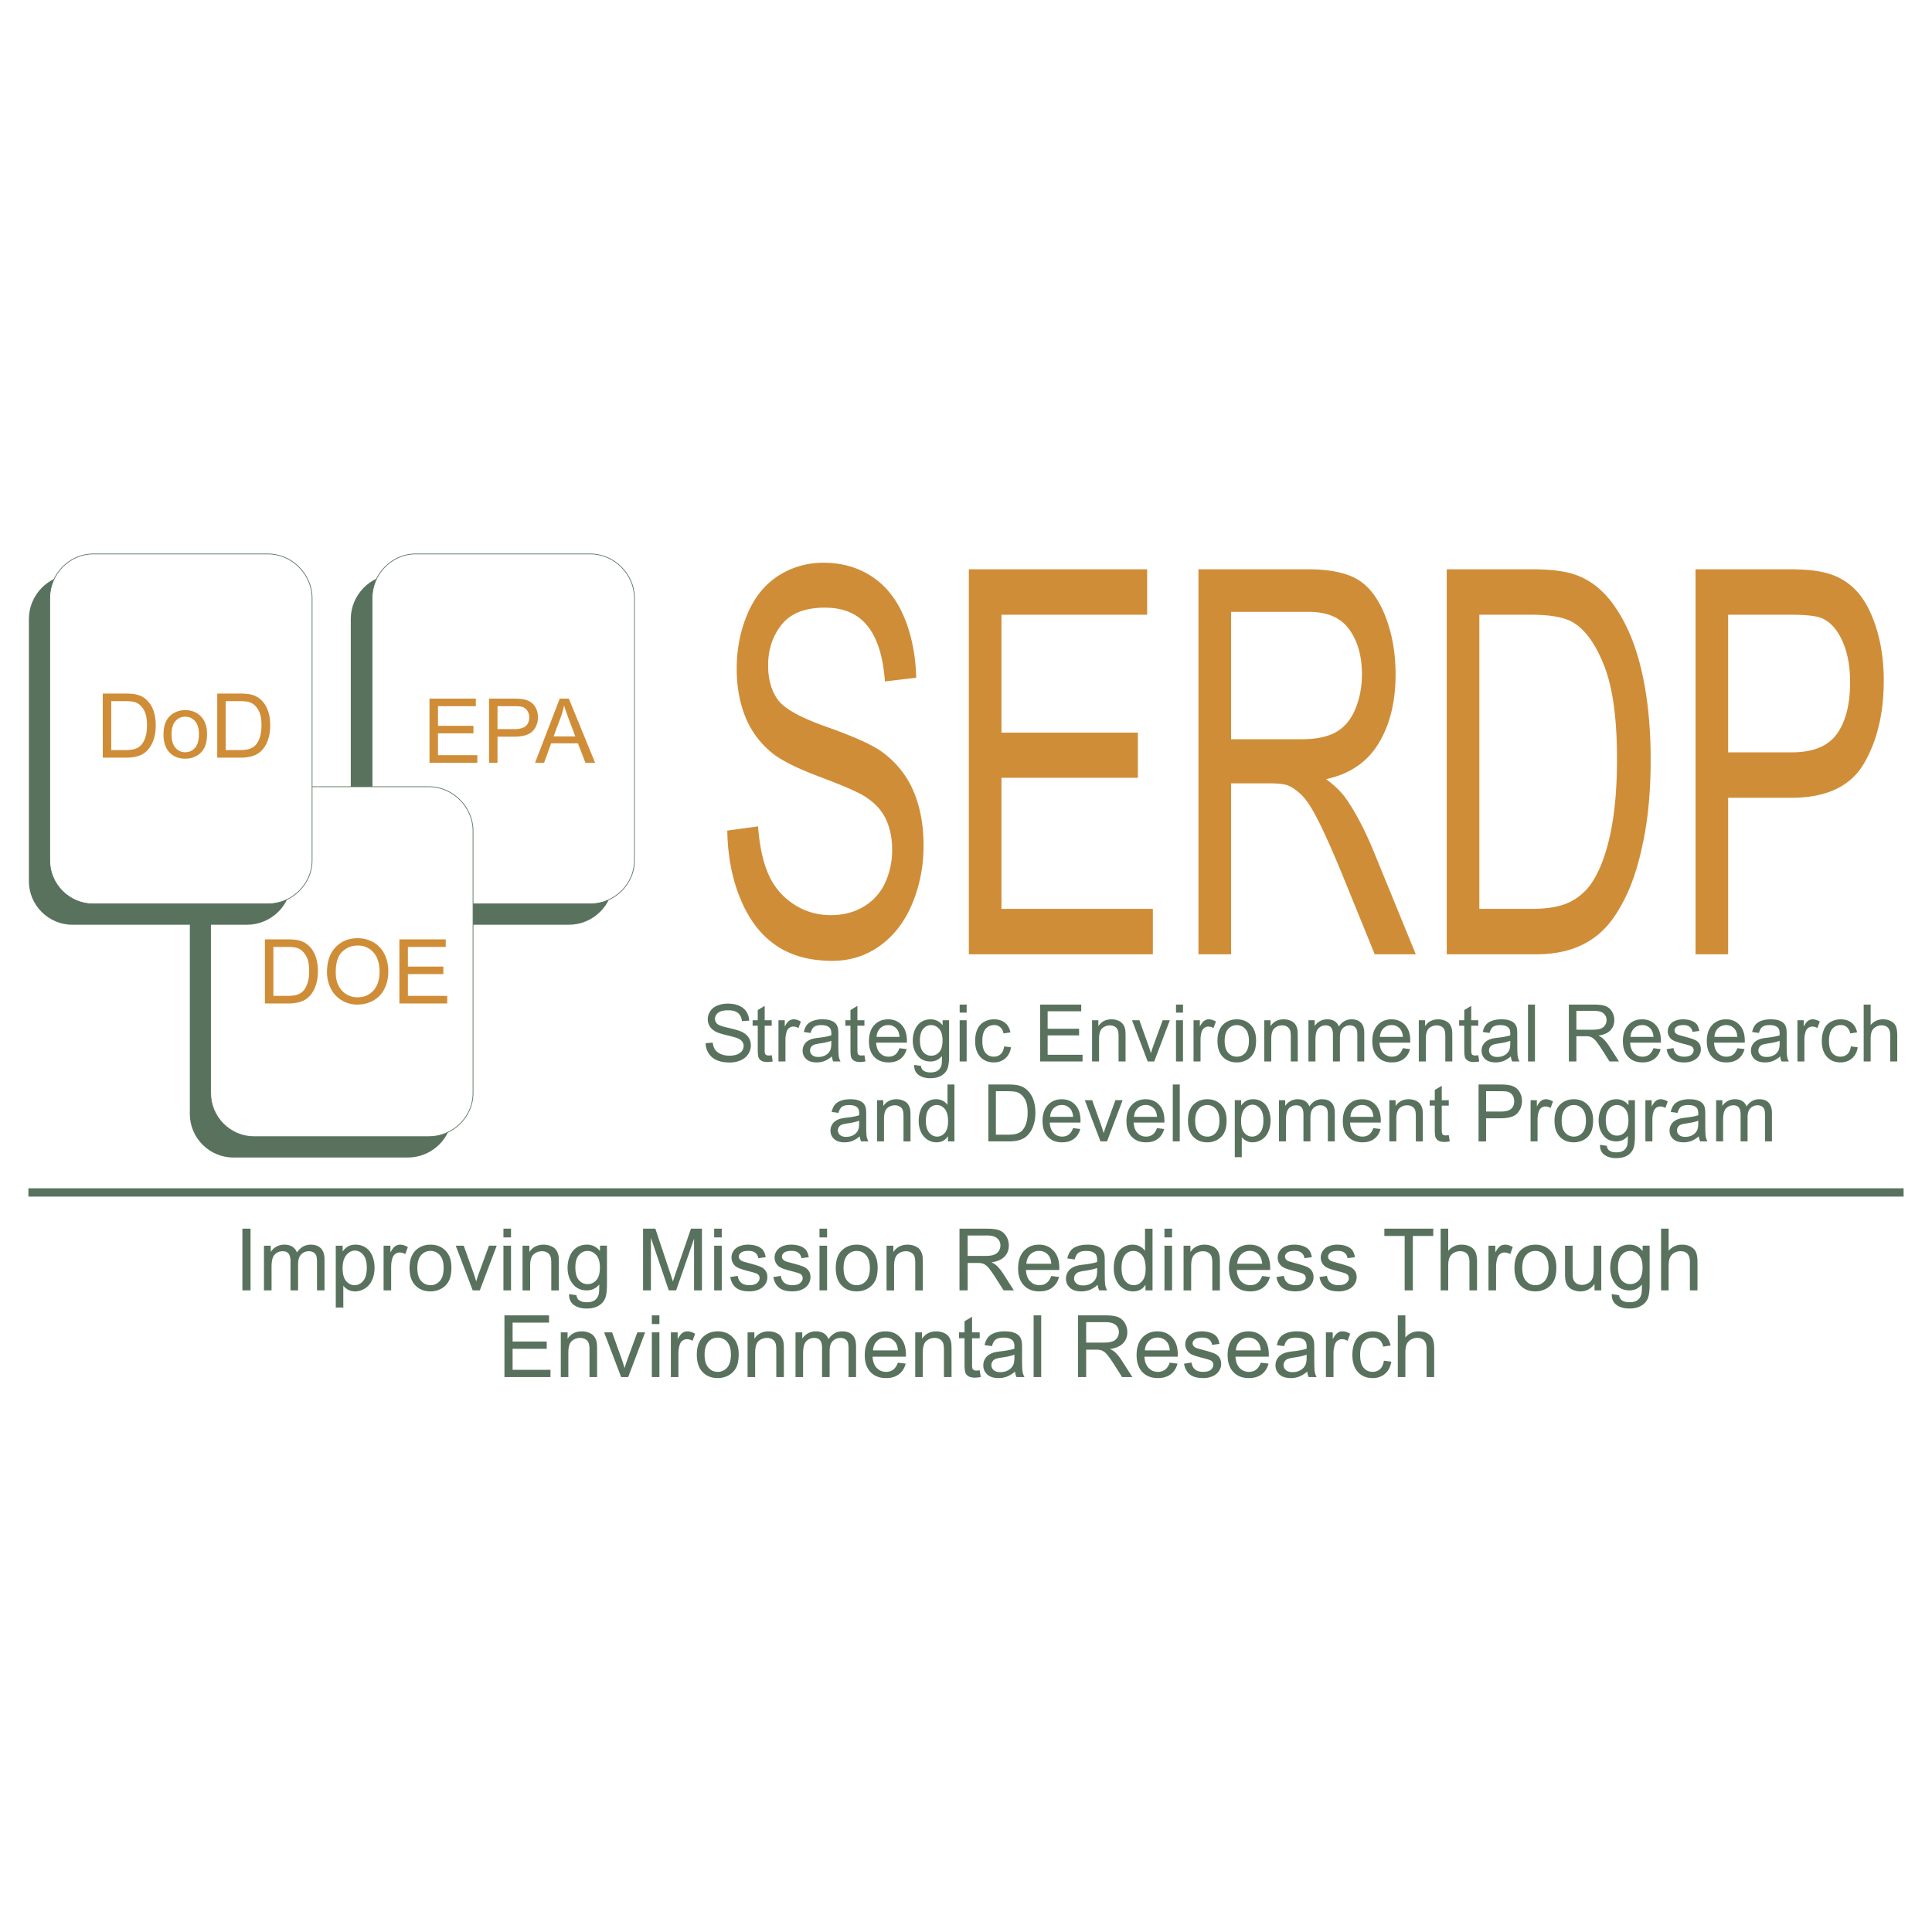
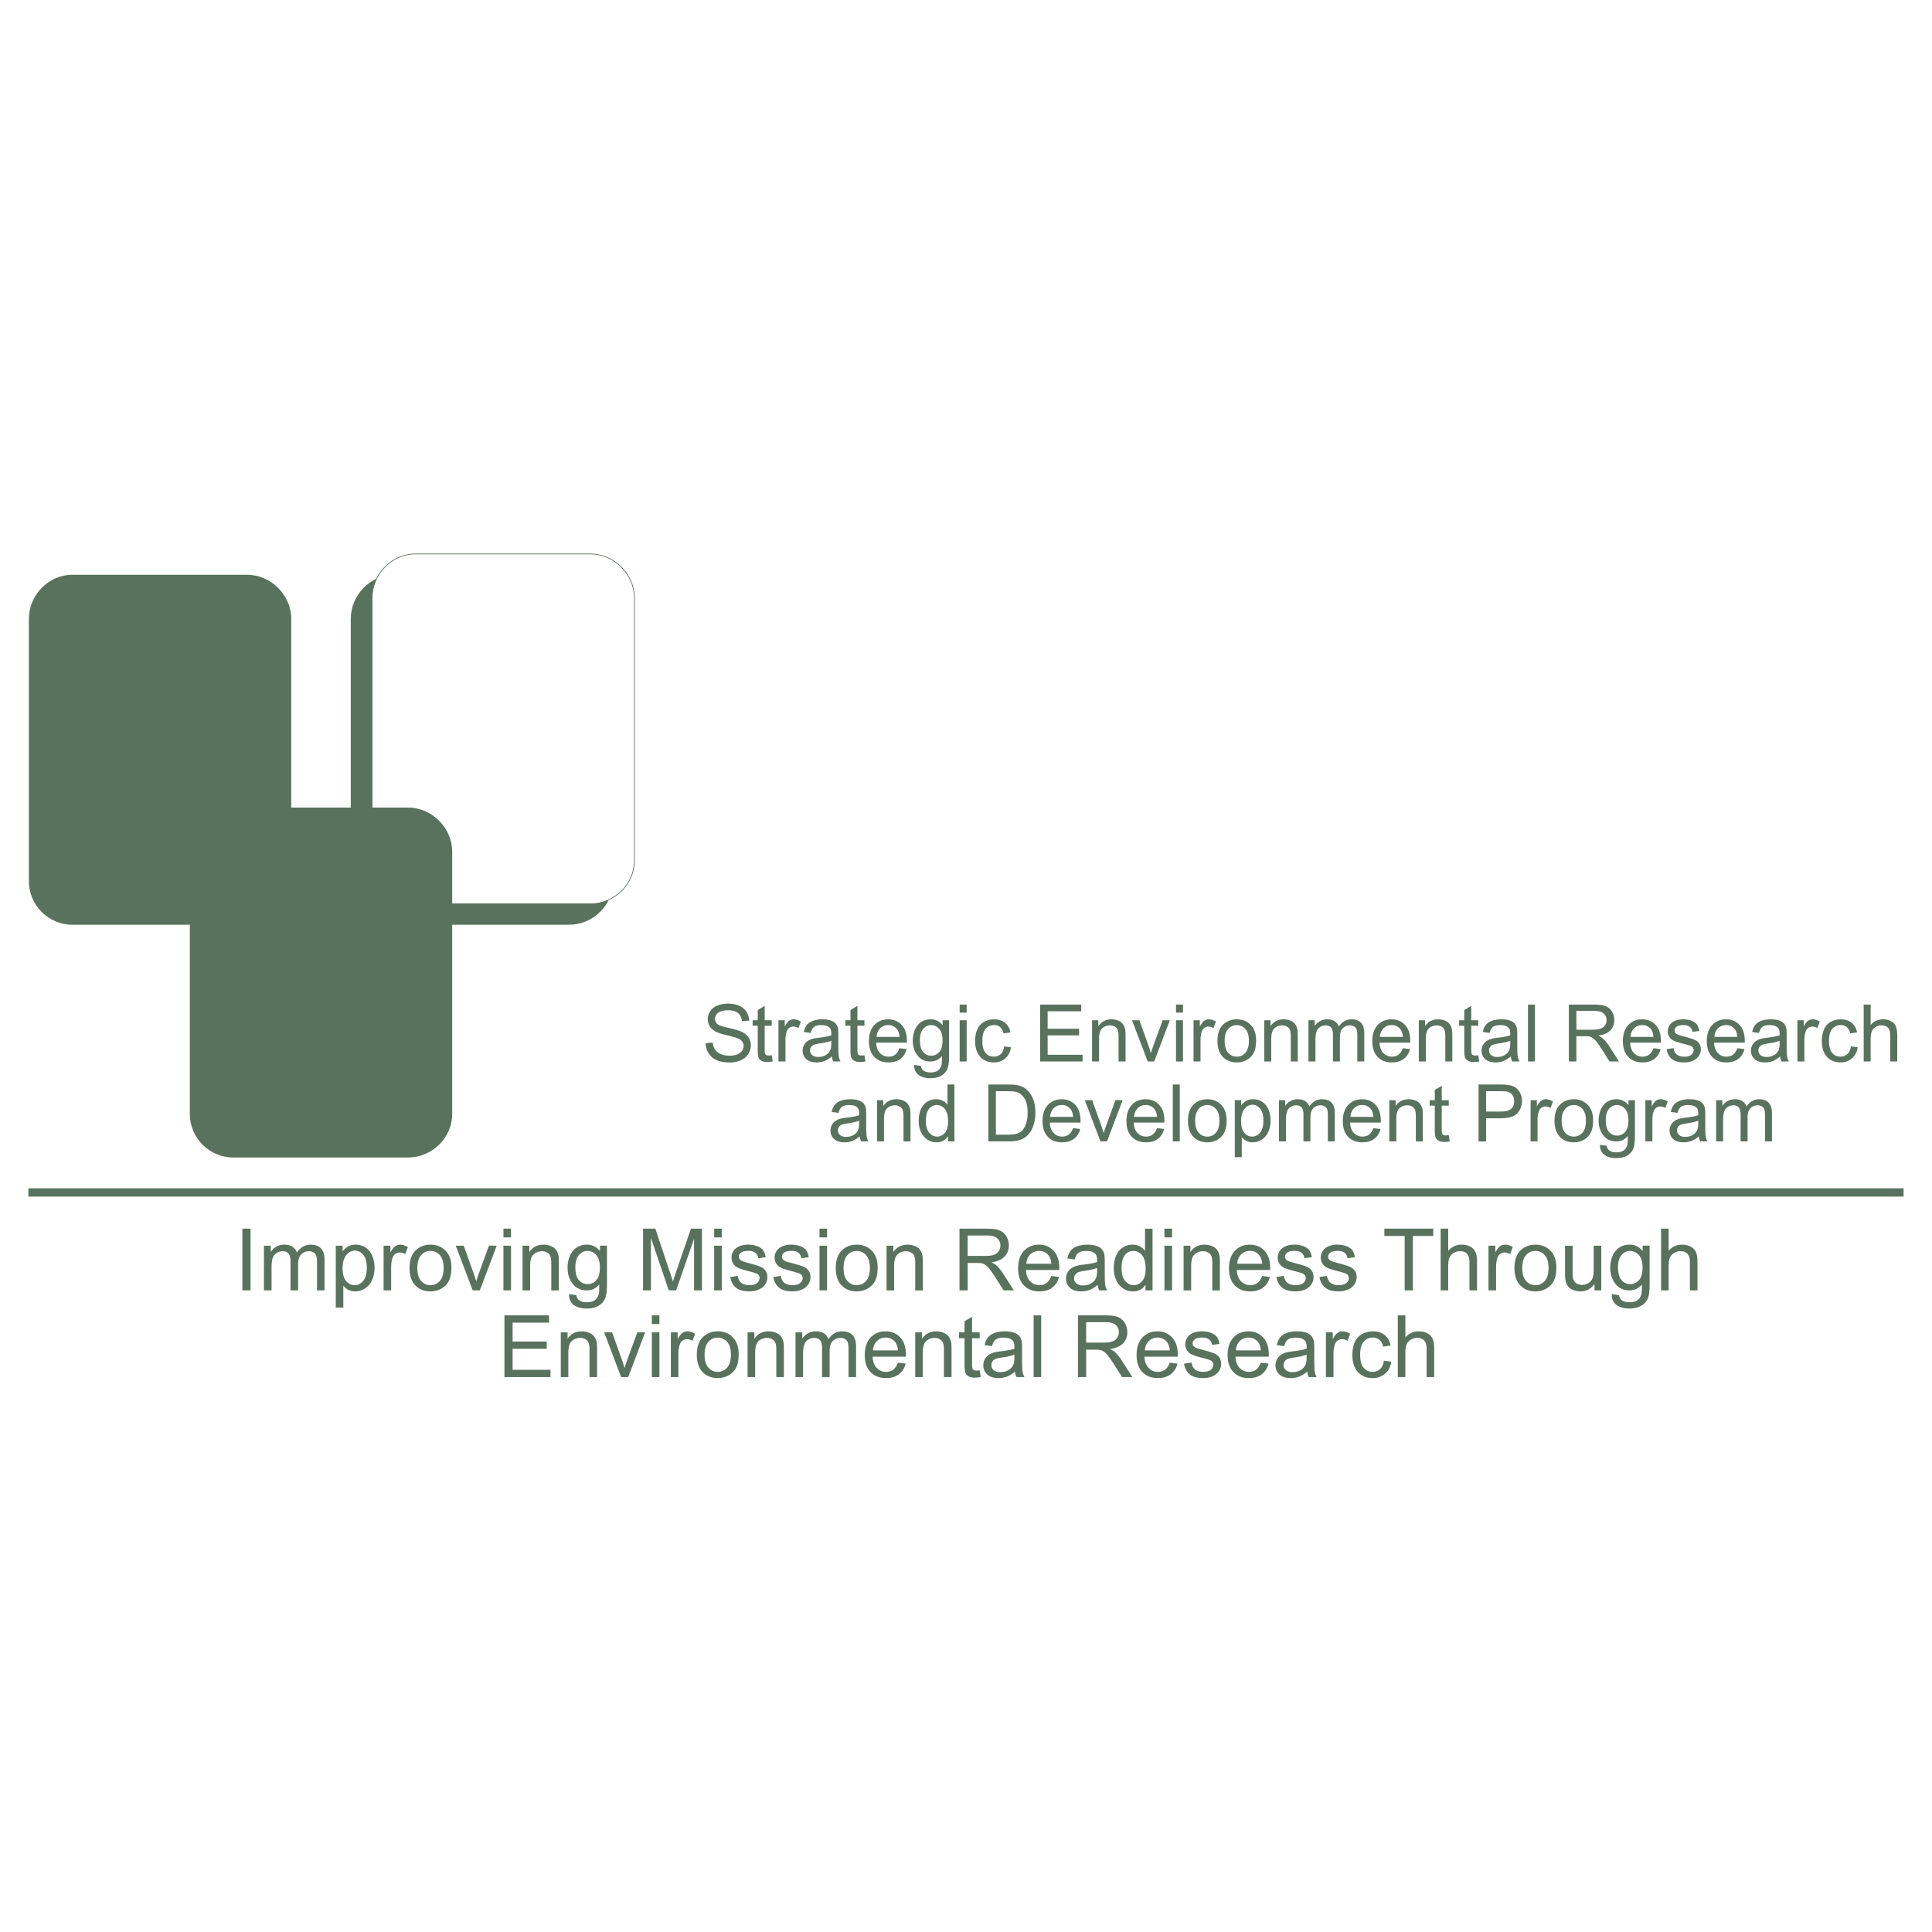
<svg xmlns="http://www.w3.org/2000/svg" width="2500" height="2500" viewBox="0 0 192.756 192.756">
-   <path fill-rule="evenodd" clip-rule="evenodd" fill="#fff" d="M0 0h192.756v192.756H0V0z" />
  <path d="M39.324 57.346h17.45c2.373 0 4.397 2.025 4.397 4.399v26.186c0 2.375-2.024 4.33-4.397 4.33h-17.45c-2.373 0-4.327-1.955-4.327-4.33V61.745c0-2.374 1.954-4.399 4.327-4.399z" fill-rule="evenodd" clip-rule="evenodd" fill="#59725d" />
  <path d="M41.452 55.266h17.45c2.373 0 4.397 2.024 4.397 4.399v26.186c0 2.374-2.024 4.329-4.397 4.329h-17.45c-2.373 0-4.327-1.955-4.327-4.329V59.665c0-2.375 1.954-4.399 4.327-4.399z" fill-rule="evenodd" clip-rule="evenodd" fill="#fff" stroke="#59725d" stroke-width=".07" stroke-miterlimit="2.613" />
  <path d="M23.267 80.57h17.45c2.373 0 4.397 2.025 4.397 4.399v26.186c0 2.374-2.024 4.329-4.397 4.329h-17.45c-2.373 0-4.327-1.955-4.327-4.329V84.969c0-2.374 1.954-4.399 4.327-4.399z" fill-rule="evenodd" clip-rule="evenodd" fill="#59725d" />
-   <path d="M25.347 78.489h17.45c2.373 0 4.397 2.025 4.397 4.399v26.187c0 2.374-2.024 4.329-4.397 4.329h-17.45c-2.373 0-4.327-1.955-4.327-4.329V82.889c0-2.374 1.954-4.4 4.327-4.4z" fill-rule="evenodd" clip-rule="evenodd" fill="#fff" stroke="#59725d" stroke-width=".07" stroke-miterlimit="2.613" />
  <path d="M7.21 57.346h17.45c2.374 0 4.398 2.025 4.398 4.399v26.186c0 2.375-2.024 4.33-4.398 4.33H7.21c-2.373 0-4.328-1.955-4.328-4.33V61.745c.001-2.374 1.955-4.399 4.328-4.399z" fill-rule="evenodd" clip-rule="evenodd" fill="#59725d" />
-   <path d="M9.291 55.266H26.74c2.374 0 4.397 2.024 4.397 4.399v26.186c0 2.374-2.024 4.329-4.397 4.329H9.291c-2.374 0-4.328-1.955-4.328-4.329V59.665c-.001-2.375 1.954-4.399 4.328-4.399z" fill-rule="evenodd" clip-rule="evenodd" fill="#fff" stroke="#59725d" stroke-width=".07" stroke-miterlimit="2.613" />
  <path d="M70.399 104.081l.708-.062c.033.284.111.517.234.699s.313.329.57.441c.258.112.549.168.871.168.287 0 .539-.042.758-.127.219-.086.383-.202.49-.351a.817.817 0 0 0 .161-.486.728.728 0 0 0-.156-.466c-.103-.134-.273-.245-.51-.335-.153-.06-.489-.151-1.011-.277-.521-.125-.886-.243-1.095-.354a1.55 1.55 0 0 1-.606-.529 1.3 1.3 0 0 1-.198-.707c0-.285.081-.554.243-.803.163-.249.4-.438.712-.567a2.704 2.704 0 0 1 1.041-.193c.422 0 .792.067 1.114.203.321.136.568.335.741.598.172.263.266.562.279.895l-.72.055c-.04-.358-.171-.631-.394-.813-.224-.184-.553-.274-.988-.274-.455 0-.785.083-.994.25-.208.166-.312.367-.312.601 0 .205.074.373.221.504.146.133.522.268 1.132.404.61.139 1.029.26 1.256.362.33.153.575.347.731.579.158.233.235.503.235.808 0 .303-.086.587-.259.854s-.421.475-.745.624a2.611 2.611 0 0 1-1.092.222c-.514 0-.945-.074-1.291-.225a1.8 1.8 0 0 1-.817-.675 1.95 1.95 0 0 1-.309-1.023zM76.994 105.281l.1.615a2.59 2.59 0 0 1-.525.062c-.254 0-.449-.04-.589-.12a.67.67 0 0 1-.293-.316c-.057-.129-.086-.404-.086-.822v-2.365h-.511v-.542h.51v-1.019l.694-.418v1.437h.7v.542h-.7v2.404c0 .199.012.326.036.383a.292.292 0 0 0 .12.136.47.47 0 0 0 .238.051c.078 0 .179-.01.306-.028zM77.668 105.904v-4.111h.626v.623c.16-.291.308-.484.444-.576a.772.772 0 0 1 .447-.141c.235 0 .473.075.716.225l-.24.647a.976.976 0 0 0-.51-.151.669.669 0 0 0-.411.137.746.746 0 0 0-.259.382 2.698 2.698 0 0 0-.116.813v2.152h-.697zM82.997 105.397a2.642 2.642 0 0 1-.745.465c-.239.09-.496.135-.769.135-.452 0-.798-.109-1.042-.33a1.1 1.1 0 0 1-.363-.846c0-.202.044-.386.137-.553.091-.167.211-.3.359-.4.149-.101.315-.177.502-.229.136-.036.342-.071.618-.104.562-.067.978-.146 1.243-.241l.004-.181c0-.284-.066-.484-.198-.6-.177-.159-.442-.237-.792-.237-.328 0-.569.058-.727.172-.156.115-.271.319-.346.61l-.68-.094c.062-.29.164-.526.305-.705.141-.18.347-.318.615-.415a2.74 2.74 0 0 1 .933-.146c.352 0 .636.042.855.124.219.083.38.187.485.312.103.125.174.282.217.474.022.119.034.334.034.643v.93c0 .648.015 1.059.045 1.229.029.172.088.337.176.494h-.728a1.472 1.472 0 0 1-.138-.507zm-.058-1.557c-.254.104-.633.192-1.137.265-.287.041-.49.087-.608.139a.597.597 0 0 0-.373.558c0 .187.071.342.211.466.14.122.346.185.617.185.268 0 .507-.058.716-.176.208-.117.363-.278.461-.482.075-.157.112-.39.112-.696v-.259h.001zM86.244 105.281l.101.615a2.6 2.6 0 0 1-.526.062c-.254 0-.449-.04-.589-.12a.672.672 0 0 1-.294-.316c-.057-.129-.085-.404-.085-.822v-2.365h-.511v-.542h.511v-1.019l.693-.418v1.437h.7v.542h-.7v2.404c0 .199.012.326.036.383a.294.294 0 0 0 .121.136.465.465 0 0 0 .238.051c.077 0 .179-.01.305-.028zM89.739 104.58l.72.089c-.113.422-.324.748-.63.98-.308.231-.7.348-1.177.348-.601 0-1.078-.185-1.429-.555-.353-.37-.529-.89-.529-1.559 0-.692.178-1.229.534-1.611.357-.382.818-.573 1.386-.573.55 0 .999.188 1.346.562.349.374.523.901.523 1.579a5.3 5.3 0 0 1-.004.187h-3.065c.025.452.153.799.383 1.038.23.24.516.36.859.36.255 0 .473-.067.654-.202.18-.134.323-.348.429-.643zm-2.287-1.127h2.295c-.03-.345-.119-.605-.263-.777a1.066 1.066 0 0 0-.862-.403c-.32 0-.589.107-.807.321-.219.215-.339.501-.363.859zM91.206 106.246l.678.1c.027.209.106.361.235.458.173.128.41.192.708.192.324 0 .572-.064.748-.192a.96.96 0 0 0 .355-.542c.037-.143.053-.44.05-.895-.304.357-.683.537-1.137.537-.565 0-1.003-.203-1.312-.611-.309-.407-.465-.897-.465-1.467 0-.393.072-.755.213-1.087.143-.332.349-.588.618-.769s.587-.271.95-.271c.485 0 .885.197 1.199.59v-.496h.644v3.554c0 .64-.066 1.095-.195 1.361a1.431 1.431 0 0 1-.62.634c-.283.154-.63.232-1.043.232-.49 0-.886-.111-1.188-.332-.303-.221-.448-.553-.438-.996zm.576-2.471c0 .539.107.934.322 1.181.214.248.482.371.805.371.32 0 .588-.123.804-.369.217-.247.325-.633.325-1.16 0-.504-.111-.883-.334-1.138-.224-.255-.493-.384-.808-.384-.309 0-.572.126-.79.378-.215.252-.324.625-.324 1.121zM95.746 101.03v-.802h.697v.802h-.697zm0 4.874v-4.111h.697v4.111h-.697zM100.186 104.398l.684.09c-.074.472-.266.842-.574 1.108s-.688.4-1.137.4c-.561 0-1.014-.184-1.355-.551-.342-.368-.514-.896-.514-1.582 0-.444.074-.833.221-1.166.148-.333.371-.583.674-.749.299-.167.627-.25.979-.25.447 0 .812.113 1.096.34.285.226.467.546.547.962l-.678.104c-.064-.276-.178-.483-.342-.624a.887.887 0 0 0-.594-.209c-.352 0-.637.126-.857.378-.219.252-.328.649-.328 1.193 0 .553.105.955.318 1.206.211.249.486.375.828.375.273 0 .5-.085.684-.253.182-.165.299-.423.348-.772zM103.773 105.904v-5.675h4.102v.669h-3.352v1.739h3.139v.666h-3.139v1.931h3.485v.67h-4.235zM108.955 105.904v-4.111h.627v.584c.303-.451.738-.678 1.309-.678.248 0 .475.045.682.134.209.09.363.206.467.352.105.144.176.315.219.514.025.13.037.355.037.679v2.527h-.697v-2.502c0-.282-.025-.495-.08-.637a.678.678 0 0 0-.287-.336.927.927 0 0 0-.486-.127c-.299 0-.553.096-.77.283-.215.189-.322.546-.322 1.073v2.245h-.699zM114.506 105.904l-1.564-4.111h.736l.883 2.462c.094.266.182.542.262.829.062-.217.148-.478.26-.782l.914-2.509h.715l-1.555 4.111h-.651zM117.33 101.03v-.802h.697v.802h-.697zm0 4.874v-4.111h.697v4.111h-.697zM119.08 105.904v-4.111h.627v.623c.16-.291.307-.484.443-.576a.775.775 0 0 1 .447-.141c.234 0 .473.075.715.225l-.24.647a.976.976 0 0 0-.51-.151.666.666 0 0 0-.41.137.766.766 0 0 0-.26.382 2.699 2.699 0 0 0-.115.813v2.152h-.697zM121.467 103.848c0-.761.213-1.325.637-1.691.352-.304.783-.457 1.291-.457.566 0 1.029.186 1.387.557.359.37.537.881.537 1.534 0 .53-.078.946-.238 1.249a1.682 1.682 0 0 1-.691.707 2.022 2.022 0 0 1-.994.251c-.574 0-1.039-.184-1.395-.554-.356-.37-.534-.901-.534-1.596zm.717 0c0 .527.115.922.346 1.184.229.263.518.394.865.394s.635-.132.865-.396c.229-.263.344-.664.344-1.203 0-.51-.115-.895-.348-1.157a1.1 1.1 0 0 0-.861-.393 1.1 1.1 0 0 0-.865.392c-.231.26-.346.653-.346 1.179zM126.137 105.904v-4.111h.625v.584c.303-.451.738-.678 1.309-.678.248 0 .475.045.684.134.209.09.363.206.465.352.105.144.176.315.219.514.025.13.039.355.039.679v2.527h-.697v-2.502c0-.282-.027-.495-.082-.637a.668.668 0 0 0-.287-.336.922.922 0 0 0-.486-.127c-.297 0-.553.096-.77.283-.215.189-.322.546-.322 1.073v2.245h-.697zM130.545 105.904v-4.111h.621v.576a1.48 1.48 0 0 1 .516-.484c.215-.123.459-.186.732-.186.303 0 .553.063.748.19s.332.303.412.53c.326-.48.748-.721 1.27-.721.408 0 .721.113.939.34.221.226.33.573.33 1.043v2.822h-.693v-2.59c0-.279-.021-.48-.066-.603a.604.604 0 0 0-.246-.296.78.78 0 0 0-.418-.113.975.975 0 0 0-.721.29c-.189.191-.287.499-.287.923v2.389h-.695v-2.671c0-.311-.057-.543-.17-.697-.115-.155-.299-.233-.559-.233-.195 0-.377.052-.543.156a.879.879 0 0 0-.361.452c-.076.199-.113.486-.113.86v2.133h-.696v.001zM139.959 104.58l.721.089c-.113.422-.324.748-.631.98-.307.231-.699.348-1.176.348-.602 0-1.078-.185-1.43-.555-.354-.37-.529-.89-.529-1.559 0-.692.18-1.229.535-1.611s.816-.573 1.385-.573c.551 0 .998.188 1.346.562.35.374.523.901.523 1.579 0 .043 0 .104-.004.187h-3.064c.025.452.152.799.383 1.038.23.24.516.36.859.36.254 0 .473-.067.654-.202.18-.134.323-.348.428-.643zm-2.285-1.127h2.295c-.031-.345-.119-.605-.264-.777a1.068 1.068 0 0 0-.863-.403c-.318 0-.588.107-.807.321-.219.215-.338.501-.361.859zM141.555 105.904v-4.111h.627v.584c.303-.451.738-.678 1.309-.678.248 0 .475.045.682.134.209.09.363.206.467.352.105.144.176.315.219.514.025.13.037.355.037.679v2.527h-.697v-2.502c0-.282-.025-.495-.08-.637a.678.678 0 0 0-.287-.336.922.922 0 0 0-.486-.127c-.297 0-.553.096-.77.283-.215.189-.322.546-.322 1.073v2.245h-.699zM147.484 105.281l.1.615a2.59 2.59 0 0 1-.525.062c-.254 0-.449-.04-.588-.12a.685.685 0 0 1-.295-.316c-.057-.129-.086-.404-.086-.822v-2.365h-.51v-.542h.51v-1.019l.695-.418v1.437h.699v.542h-.699v2.404c0 .199.012.326.035.383a.296.296 0 0 0 .119.136.473.473 0 0 0 .238.051c.079 0 .18-.01.307-.028zM150.736 105.397a2.66 2.66 0 0 1-.746.465c-.238.09-.494.135-.768.135-.453 0-.799-.109-1.041-.33s-.363-.504-.363-.846c0-.202.045-.386.137-.553s.211-.3.359-.4.316-.177.502-.229a4.89 4.89 0 0 1 .619-.104c.562-.067.977-.146 1.242-.241l.004-.181c0-.284-.066-.484-.199-.6-.176-.159-.441-.237-.791-.237-.328 0-.57.058-.727.172-.156.115-.271.319-.348.61l-.68-.094c.062-.29.164-.526.305-.705.143-.18.348-.318.617-.415a2.73 2.73 0 0 1 .932-.146c.352 0 .635.042.855.124.219.083.381.187.484.312a1.1 1.1 0 0 1 .217.474c.021.119.033.334.033.643v.93c0 .648.016 1.059.045 1.229.029.172.09.337.176.494h-.727a1.494 1.494 0 0 1-.137-.507zm-.058-1.557c-.254.104-.633.192-1.137.265-.287.041-.49.087-.609.139a.6.6 0 0 0-.371.558c0 .187.07.342.211.466.141.122.346.185.617.185.268 0 .508-.058.715-.176.209-.117.363-.278.461-.482.076-.157.113-.39.113-.696v-.259zM152.447 105.904v-5.675h.696v5.675h-.696zM156.525 105.904v-5.676h2.516c.506 0 .891.051 1.154.153.262.102.473.281.631.539.156.259.234.544.234.856 0 .403-.129.741-.391 1.018-.26.276-.662.452-1.207.527.199.096.35.188.453.283.219.2.426.453.623.754l.986 1.545h-.943l-.75-1.182c-.221-.339-.4-.601-.543-.78a1.7 1.7 0 0 0-.381-.38 1.141 1.141 0 0 0-.342-.151 2.307 2.307 0 0 0-.42-.026h-.869v2.52h-.751zm.752-3.17h1.613c.342 0 .611-.036.805-.107s.34-.186.441-.341c.1-.156.15-.325.15-.509a.839.839 0 0 0-.293-.662c-.193-.174-.502-.259-.922-.259h-1.795v1.878h.001zM164.963 104.58l.719.089c-.113.422-.322.748-.629.98-.309.231-.701.348-1.178.348-.602 0-1.078-.185-1.43-.555s-.527-.89-.527-1.559c0-.692.178-1.229.533-1.611.357-.382.818-.573 1.385-.573.551 0 1 .188 1.348.562s.523.901.523 1.579c0 .043-.002.104-.006.187h-3.064c.025.452.154.799.383 1.038.23.24.516.36.859.36.256 0 .473-.067.654-.202.18-.134.324-.348.43-.643zm-2.287-1.127h2.295c-.031-.345-.119-.605-.264-.777a1.066 1.066 0 0 0-.863-.403c-.318 0-.588.107-.807.321-.217.215-.338.501-.361.859zM166.279 104.677l.688-.108c.039.276.146.488.324.636.176.146.424.221.742.221s.557-.065.711-.195c.154-.131.232-.284.232-.459a.423.423 0 0 0-.205-.372c-.096-.062-.334-.141-.713-.235-.51-.13-.865-.241-1.062-.336a1.024 1.024 0 0 1-.449-.392 1.032 1.032 0 0 1-.152-.551c0-.184.041-.353.127-.509.082-.157.197-.287.342-.39.107-.08.256-.148.443-.204s.387-.083.602-.083c.322 0 .605.048.85.141.244.092.424.218.541.376.115.16.195.372.238.638l-.68.094a.761.761 0 0 0-.27-.496c-.148-.119-.359-.179-.629-.179-.32 0-.549.054-.686.159s-.205.229-.205.371c0 .091.029.172.086.244a.613.613 0 0 0 .266.187c.07.025.275.085.617.178.492.132.836.239 1.029.323.195.084.35.206.461.366.109.16.166.358.166.597 0 .232-.068.45-.203.656a1.33 1.33 0 0 1-.588.476 2.126 2.126 0 0 1-.865.168c-.535 0-.943-.111-1.223-.333s-.459-.553-.535-.989zM173.334 104.58l.721.089c-.115.422-.324.748-.631.98-.309.231-.701.348-1.178.348-.6 0-1.078-.185-1.43-.555s-.527-.89-.527-1.559c0-.692.178-1.229.533-1.611.357-.382.818-.573 1.387-.573.549 0 .998.188 1.346.562s.523.901.523 1.579l-.004.187h-3.064c.023.452.152.799.383 1.038.229.24.514.36.857.36.256 0 .473-.067.654-.202.182-.134.325-.348.43-.643zm-2.287-1.127h2.295c-.031-.345-.119-.605-.264-.777a1.064 1.064 0 0 0-.861-.403c-.32 0-.59.107-.809.321-.217.215-.338.501-.361.859zM177.611 105.397a2.68 2.68 0 0 1-.744.465c-.24.09-.496.135-.77.135-.451 0-.799-.109-1.041-.33s-.363-.504-.363-.846c0-.202.045-.386.137-.553s.211-.3.359-.4c.15-.101.316-.177.502-.229a4.89 4.89 0 0 1 .619-.104c.562-.067.977-.146 1.242-.241.004-.095.004-.155.004-.181 0-.284-.066-.484-.197-.6-.178-.159-.443-.237-.793-.237-.328 0-.57.058-.727.172-.156.115-.271.319-.346.61l-.682-.094c.062-.29.164-.526.307-.705.141-.18.348-.318.615-.415s.578-.146.932-.146c.352 0 .637.042.855.124.219.083.381.187.484.312.104.125.176.282.217.474.023.119.035.334.035.643v.93c0 .648.014 1.059.045 1.229.029.172.088.337.176.494h-.729a1.494 1.494 0 0 1-.137-.507zm-.058-1.557c-.254.104-.633.192-1.137.265-.287.041-.49.087-.607.139a.597.597 0 0 0-.373.558.6.6 0 0 0 .211.466c.141.122.348.185.617.185.268 0 .508-.058.717-.176.209-.117.363-.278.461-.482.074-.157.111-.39.111-.696v-.259zM179.33 105.904v-4.111h.627v.623c.158-.291.307-.484.443-.576a.77.77 0 0 1 .447-.141c.234 0 .473.075.715.225l-.24.647a.981.981 0 0 0-.51-.151.662.662 0 0 0-.41.137.742.742 0 0 0-.26.382 2.698 2.698 0 0 0-.117.813v2.152h-.695zM184.66 104.398l.684.09c-.074.472-.266.842-.574 1.108s-.688.4-1.137.4c-.562 0-1.016-.184-1.355-.551-.342-.368-.514-.896-.514-1.582 0-.444.074-.833.221-1.166a1.54 1.54 0 0 1 .672-.749c.301-.167.627-.25.98-.25.447 0 .812.113 1.096.34.283.226.465.546.547.962l-.678.104c-.064-.276-.18-.483-.342-.624a.892.892 0 0 0-.596-.209c-.352 0-.637.126-.855.378s-.33.649-.33 1.193c0 .553.107.955.318 1.206.213.249.488.375.83.375.273 0 .5-.085.684-.253.183-.165.3-.423.349-.772zM185.941 105.904v-5.676h.695v2.036a1.56 1.56 0 0 1 1.23-.565c.305 0 .568.061.793.182.225.118.387.285.482.496.098.212.146.52.146.922v2.605h-.699v-2.605c0-.348-.074-.602-.225-.761-.15-.158-.365-.239-.641-.239-.207 0-.4.055-.584.162a.889.889 0 0 0-.387.436c-.078.183-.117.437-.117.759v2.249h-.693v-.001zM85.776 113.37a2.62 2.62 0 0 1-.745.465c-.239.09-.495.135-.769.135-.452 0-.798-.109-1.041-.33a1.096 1.096 0 0 1-.363-.846c0-.202.045-.386.137-.553.091-.167.211-.3.359-.4.149-.101.315-.177.502-.229.136-.036.342-.071.618-.104.563-.067.978-.146 1.243-.24l.004-.182c0-.284-.066-.484-.198-.6-.177-.158-.442-.236-.792-.236-.328 0-.569.057-.727.172-.156.114-.271.318-.346.61l-.68-.094a1.7 1.7 0 0 1 .305-.706c.141-.18.347-.318.616-.415.268-.097.579-.146.933-.146.351 0 .635.042.854.124.22.084.381.187.485.312.103.125.174.282.217.475.022.118.034.333.034.642v.93c0 .648.015 1.059.045 1.229.029.172.088.337.176.494h-.728a1.462 1.462 0 0 1-.139-.507zm-.058-1.558c-.253.105-.633.192-1.137.265-.287.041-.49.087-.608.139a.597.597 0 0 0-.373.558c0 .187.071.342.211.466.14.123.346.185.617.185.269 0 .508-.058.716-.176.208-.117.363-.278.461-.482.075-.157.112-.39.112-.696v-.259h.001zM87.502 113.877v-4.111h.626v.584c.303-.451.739-.678 1.308-.678.249 0 .476.045.683.134.209.09.363.206.466.352.104.144.175.315.218.514.025.13.038.355.038.679v2.527h-.698v-2.502c0-.282-.026-.495-.081-.637a.67.67 0 0 0-.288-.336.919.919 0 0 0-.486-.126c-.297 0-.552.095-.769.282-.215.189-.322.546-.322 1.073v2.245h-.695zM94.577 113.877v-.52c-.26.409-.643.612-1.149.612-.327 0-.628-.09-.903-.271a1.798 1.798 0 0 1-.64-.758 2.623 2.623 0 0 1-.226-1.116c0-.41.068-.782.205-1.117a1.613 1.613 0 0 1 1.534-1.037 1.374 1.374 0 0 1 1.134.565v-2.036h.692v5.676h-.647v.002zm-2.202-2.052c0 .527.111.921.333 1.182.222.26.483.391.786.391.304 0 .562-.126.775-.374s.32-.629.32-1.141c0-.562-.108-.975-.325-1.238s-.483-.395-.802-.395a.963.963 0 0 0-.775.379c-.208.252-.312.651-.312 1.196zM98.609 113.877v-5.676h1.955c.441 0 .777.027 1.01.082.326.074.604.21.832.405.299.254.523.576.672.971.148.394.223.843.223 1.349 0 .432-.051.812-.152 1.146-.1.333-.229.609-.387.827-.156.218-.328.39-.516.514a2.097 2.097 0 0 1-.678.286 3.898 3.898 0 0 1-.91.096h-2.049zm.752-.67h1.211c.373 0 .668-.034.881-.104.213-.069.381-.167.508-.294.18-.178.318-.418.416-.718.1-.302.15-.665.15-1.095 0-.594-.098-1.049-.293-1.368s-.432-.532-.711-.641c-.199-.078-.525-.116-.971-.116h-1.191v4.336zM107.059 112.553l.719.089c-.113.422-.322.748-.629.98-.309.231-.701.348-1.178.348-.602 0-1.078-.185-1.43-.555s-.527-.89-.527-1.559c0-.692.178-1.229.533-1.611.357-.382.818-.573 1.385-.573.551 0 1 .188 1.348.562s.523.901.523 1.579l-.004.187h-3.066c.025.452.154.799.385 1.038.229.24.514.36.857.36.256 0 .473-.067.654-.202.182-.134.324-.348.43-.643zm-2.288-1.127h2.295c-.031-.345-.119-.605-.264-.777a1.067 1.067 0 0 0-.861-.403c-.32 0-.59.107-.809.321-.216.214-.337.5-.361.859zM109.795 113.877l-1.564-4.111h.736l.883 2.462c.096.267.182.542.264.829.061-.217.146-.477.258-.782l.914-2.509h.717l-1.557 4.111h-.651zM115.43 112.553l.721.089c-.115.422-.324.748-.631.98-.309.231-.699.348-1.178.348-.6 0-1.078-.185-1.428-.555-.354-.37-.529-.89-.529-1.559 0-.692.178-1.229.533-1.611.357-.382.818-.573 1.387-.573.549 0 .998.188 1.346.562.35.374.523.901.523 1.579l-.004.187h-3.064c.023.452.152.799.383 1.038.229.24.514.36.857.36.256 0 .475-.067.654-.202.182-.134.324-.348.43-.643zm-2.287-1.127h2.295c-.029-.345-.119-.605-.264-.777a1.067 1.067 0 0 0-.861-.403c-.32 0-.59.107-.807.321-.219.214-.34.5-.363.859zM117.01 113.877v-5.676h.695v5.676h-.695zM118.525 111.82c0-.761.213-1.325.637-1.691.352-.304.783-.457 1.291-.457.566 0 1.029.186 1.387.557.359.37.537.882.537 1.534 0 .53-.078.946-.238 1.249a1.682 1.682 0 0 1-.691.707 2.022 2.022 0 0 1-.994.251c-.574 0-1.039-.184-1.395-.554-.356-.369-.534-.9-.534-1.596zm.717 0c0 .528.115.922.346 1.184.229.263.518.394.865.394a1.1 1.1 0 0 0 .865-.396c.229-.263.344-.664.344-1.203 0-.51-.115-.895-.348-1.156a1.1 1.1 0 0 0-.861-.393c-.348 0-.637.131-.865.391-.231.26-.346.654-.346 1.179zM123.195 115.453v-5.688h.633v.534c.15-.209.318-.366.508-.471.188-.104.416-.157.686-.157.35 0 .66.092.928.271.27.181.471.436.607.765s.207.69.207 1.083c0 .42-.076.799-.229 1.137a1.7 1.7 0 0 1-.656.773 1.7 1.7 0 0 1-.908.269c-.232 0-.439-.049-.625-.146s-.336-.222-.455-.371v2.001h-.696zm.629-3.608c0 .528.107.92.322 1.174.213.252.475.379.777.379.309 0 .574-.131.795-.394.221-.262.332-.668.332-1.217 0-.525-.107-.916-.324-1.178-.215-.261-.473-.392-.771-.392-.297 0-.559.139-.787.416-.229.279-.344.683-.344 1.212zM127.604 113.877v-4.111h.621v.576a1.48 1.48 0 0 1 .516-.484c.215-.123.459-.186.732-.186.303 0 .553.063.748.19s.332.303.412.53c.326-.48.748-.721 1.27-.721.408 0 .721.113.939.34.221.226.33.573.33 1.043v2.822h-.693v-2.59c0-.279-.021-.479-.066-.603a.604.604 0 0 0-.246-.296.78.78 0 0 0-.418-.112.975.975 0 0 0-.721.289c-.189.191-.287.499-.287.923v2.389h-.695v-2.671c0-.311-.057-.543-.17-.697-.115-.155-.299-.232-.559-.232-.195 0-.377.052-.543.155s-.287.254-.361.452c-.076.2-.113.486-.113.86v2.133h-.696v.001zM137.018 112.553l.721.089c-.113.422-.324.748-.631.98-.307.231-.699.348-1.176.348-.602 0-1.078-.185-1.43-.555-.354-.37-.529-.89-.529-1.559 0-.692.18-1.229.535-1.611s.816-.573 1.385-.573c.549 0 .998.188 1.346.562.35.374.523.901.523 1.579 0 .043 0 .105-.004.187h-3.064c.025.452.152.799.383 1.038.23.24.516.36.859.36.254 0 .473-.067.654-.202.18-.134.322-.348.428-.643zm-2.286-1.127h2.293c-.029-.345-.117-.605-.262-.777a1.071 1.071 0 0 0-.863-.403c-.318 0-.588.107-.807.321-.218.214-.337.5-.361.859zM138.613 113.877v-4.111h.627v.584c.303-.451.738-.678 1.309-.678.248 0 .475.045.682.134.209.09.363.206.467.352.105.144.176.315.219.514.025.13.037.355.037.679v2.527h-.697v-2.502c0-.282-.025-.495-.08-.637a.678.678 0 0 0-.287-.336.921.921 0 0 0-.486-.126c-.297 0-.553.095-.77.282-.215.189-.322.546-.322 1.073v2.245h-.699zM144.543 113.254l.1.615a2.59 2.59 0 0 1-.525.062c-.254 0-.449-.04-.588-.12a.685.685 0 0 1-.295-.316c-.057-.129-.086-.404-.086-.821v-2.366h-.51v-.542h.51v-1.019l.695-.418v1.437h.699v.542h-.699v2.404c0 .199.012.326.035.383a.293.293 0 0 0 .119.137c.057.032.135.05.238.05a2.72 2.72 0 0 0 .307-.028zM147.516 113.877v-5.676h2.141c.377 0 .664.019.861.054.279.047.514.135.703.266.188.13.338.313.453.548.115.235.172.492.172.774 0 .482-.152.892-.459 1.227-.309.333-.863.501-1.664.501h-1.457v2.307h-.75v-.001zm.75-2.977h1.469c.484 0 .828-.091 1.033-.271.203-.182.305-.435.305-.763 0-.238-.061-.441-.18-.61a.838.838 0 0 0-.475-.334c-.127-.033-.359-.051-.699-.051h-1.453v2.029zM152.707 113.877v-4.111h.625v.623c.16-.291.309-.484.443-.576a.775.775 0 0 1 .447-.141c.234 0 .473.075.717.225l-.24.647a.982.982 0 0 0-.512-.151.666.666 0 0 0-.41.137.75.75 0 0 0-.258.383 2.687 2.687 0 0 0-.117.812v2.152h-.695zM155.094 111.82c0-.761.211-1.325.635-1.691.354-.304.783-.457 1.293-.457.564 0 1.027.186 1.385.557.359.37.537.882.537 1.534 0 .53-.078.946-.236 1.249-.158.304-.391.539-.693.707s-.633.251-.992.251c-.576 0-1.041-.184-1.396-.554-.357-.369-.533-.9-.533-1.596zm.715 0c0 .528.115.922.346 1.184.23.263.52.394.867.394.346 0 .633-.132.863-.396.229-.263.344-.664.344-1.203 0-.51-.115-.895-.346-1.156a1.106 1.106 0 0 0-.861-.393 1.11 1.11 0 0 0-.867.391c-.231.26-.346.654-.346 1.179zM159.633 114.219l.68.1c.027.209.105.361.234.458.172.128.41.192.707.192.324 0 .572-.064.748-.192a.956.956 0 0 0 .355-.542c.037-.143.053-.44.051-.895-.305.357-.684.537-1.137.537-.566 0-1.004-.203-1.312-.611-.309-.407-.465-.897-.465-1.467 0-.393.07-.755.213-1.087.143-.331.348-.588.617-.769.27-.18.588-.271.951-.271.484 0 .885.197 1.199.59v-.496h.643v3.554c0 .64-.066 1.095-.195 1.361a1.429 1.429 0 0 1-.619.634c-.283.154-.631.232-1.045.232-.49 0-.885-.111-1.188-.332s-.447-.553-.437-.996zm.576-2.471c0 .539.107.934.322 1.181.215.248.482.371.805.371.32 0 .588-.123.805-.369.217-.247.326-.633.326-1.16 0-.503-.111-.883-.334-1.138-.225-.255-.494-.383-.809-.383-.309 0-.572.125-.789.377s-.326.626-.326 1.121zM164.162 113.877v-4.111h.627v.623c.16-.291.307-.484.443-.576a.77.77 0 0 1 .447-.141c.234 0 .473.075.715.225l-.24.647a.976.976 0 0 0-.51-.151.666.666 0 0 0-.41.137.74.74 0 0 0-.26.383 2.688 2.688 0 0 0-.115.812v2.152h-.697zM169.492 113.37c-.26.22-.508.374-.746.465-.238.09-.494.135-.768.135-.453 0-.799-.109-1.043-.33a1.101 1.101 0 0 1-.361-.846c0-.202.043-.386.137-.553.092-.167.211-.3.359-.4s.314-.177.502-.229c.137-.036.342-.071.617-.104.564-.067.979-.146 1.244-.24l.004-.182c0-.284-.066-.484-.199-.6-.176-.158-.441-.236-.791-.236-.328 0-.57.057-.727.172-.156.114-.271.318-.348.61l-.68-.094a1.7 1.7 0 0 1 .305-.706c.143-.18.348-.318.617-.415a2.73 2.73 0 0 1 .932-.146c.352 0 .635.042.855.124.219.084.379.187.484.312.104.125.174.282.217.475.021.118.033.333.033.642v.93c0 .648.016 1.059.045 1.229.029.172.09.337.176.494h-.727a1.507 1.507 0 0 1-.137-.507zm-.058-1.558c-.254.105-.633.192-1.137.265-.287.041-.49.087-.609.139a.6.6 0 0 0-.371.558c0 .187.07.342.211.466.141.123.346.185.617.185.268 0 .506-.058.715-.176.209-.117.363-.278.461-.482.076-.157.113-.39.113-.696v-.259zM171.219 113.877v-4.111h.621v.576a1.462 1.462 0 0 1 1.248-.67c.303 0 .553.063.748.19s.332.303.412.53c.326-.48.748-.721 1.27-.721.408 0 .721.113.939.34.219.226.33.573.33 1.043v2.822h-.693v-2.59c0-.279-.021-.479-.066-.603a.604.604 0 0 0-.246-.296.78.78 0 0 0-.418-.112.971.971 0 0 0-.721.289c-.189.191-.287.499-.287.923v2.389h-.695v-2.671c0-.311-.057-.543-.172-.697-.113-.155-.297-.232-.557-.232-.195 0-.377.052-.543.155s-.287.254-.361.452c-.076.2-.113.486-.113.86v2.133h-.696v.001z" fill-rule="evenodd" clip-rule="evenodd" fill="#59725d" />
-   <path fill-rule="evenodd" clip-rule="evenodd" fill="#d08d37" d="M42.851 76.099v-6.398h4.624v.755h-3.778v1.959h3.538v.751h-3.538v2.178h3.927v.755h-4.773zM48.792 76.099v-6.397h2.412c.424 0 .749.021.972.061.314.052.578.152.791.299.212.146.383.353.513.617.129.265.193.556.193.873 0 .543-.173 1.005-.518 1.382-.347.375-.972.564-1.876.564h-1.641v2.601h-.846zm.846-3.356h1.654c.546 0 .935-.102 1.164-.306.229-.204.344-.49.344-.859a1.15 1.15 0 0 0-.203-.688.953.953 0 0 0-.534-.377c-.143-.037-.405-.057-.79-.057h-1.636v2.287h.001zM53.386 76.099l2.457-6.397h.911l2.618 6.397h-.965l-.746-1.938h-2.674l-.702 1.938h-.899zm1.845-2.628H57.4l-.668-1.771c-.203-.538-.354-.98-.453-1.327a8.153 8.153 0 0 1-.345 1.223l-.703 1.875zM10.253 75.593v-6.398h2.202c.498 0 .877.031 1.139.092.366.083.679.237.938.457.336.286.589.649.756 1.094.168.443.251.95.251 1.521 0 .486-.056.916-.171 1.292a3.081 3.081 0 0 1-.437.932 2.301 2.301 0 0 1-.582.58c-.21.142-.464.249-.762.321-.3.073-.642.109-1.028.109h-2.306zm.846-.756h1.365c.421 0 .753-.038.993-.117s.43-.189.573-.332c.201-.2.357-.471.469-.809.111-.339.168-.75.168-1.233 0-.669-.11-1.183-.329-1.542-.22-.36-.487-.6-.801-.722-.227-.088-.593-.131-1.094-.131h-1.345v4.886h.001zM16.312 73.274c0-.858.238-1.494.716-1.906.398-.343.883-.516 1.457-.516.637 0 1.158.208 1.562.627.405.417.606.994.606 1.729 0 .598-.089 1.066-.268 1.408a1.897 1.897 0 0 1-.78.797 2.276 2.276 0 0 1-1.12.283c-.647 0-1.172-.207-1.572-.624-.402-.415-.601-1.014-.601-1.798zm.806 0c0 .595.13 1.039.389 1.333.259.296.585.444.977.444.39 0 .715-.149.974-.445.258-.296.387-.749.387-1.357 0-.573-.129-1.008-.39-1.303a1.246 1.246 0 0 0-.971-.442 1.25 1.25 0 0 0-.977.44c-.259.294-.389.738-.389 1.33zM21.673 75.593v-6.398h2.202c.497 0 .877.031 1.139.092.367.083.679.237.938.457.336.286.589.649.756 1.094.168.443.251.95.251 1.521 0 .486-.057.916-.171 1.292a3.081 3.081 0 0 1-.437.932 2.301 2.301 0 0 1-.582.58c-.21.142-.465.249-.763.321a4.355 4.355 0 0 1-1.027.109h-2.306zm.846-.756h1.365c.421 0 .753-.038.993-.117s.431-.189.573-.332c.201-.2.357-.471.469-.809.111-.339.168-.75.168-1.233 0-.669-.11-1.183-.329-1.542-.22-.36-.487-.6-.801-.722-.226-.088-.593-.131-1.094-.131h-1.345v4.886h.001zM26.43 100.117v-6.398h2.202c.498 0 .877.031 1.139.092.367.083.679.237.938.457.337.286.59.65.757 1.094.168.444.251.95.251 1.521 0 .486-.057.916-.171 1.292a3.099 3.099 0 0 1-.436.933 2.283 2.283 0 0 1-.583.579c-.21.142-.464.249-.762.321a4.355 4.355 0 0 1-1.027.109H26.43zm.846-.756h1.366c.421 0 .753-.038.993-.117s.43-.189.573-.332c.201-.199.357-.471.469-.809.111-.34.168-.75.168-1.233 0-.669-.11-1.183-.329-1.542-.22-.36-.487-.601-.801-.723-.227-.088-.593-.131-1.095-.131h-1.345v4.887h.001zM32.625 97.001c0-1.062.284-1.894.854-2.494s1.306-.901 2.208-.901c.59 0 1.123.141 1.597.423.474.283.835.676 1.084 1.181.249.504.372 1.077.372 1.717 0 .649-.13 1.229-.392 1.741a2.69 2.69 0 0 1-1.112 1.163 3.174 3.174 0 0 1-1.553.395 3.006 3.006 0 0 1-1.614-.437 2.797 2.797 0 0 1-1.078-1.191 3.612 3.612 0 0 1-.366-1.597zm.872.013c0 .772.207 1.379.621 1.822.416.444.936.666 1.561.666.638 0 1.162-.224 1.572-.672.411-.448.618-1.084.618-1.908 0-.52-.089-.974-.265-1.363a2.03 2.03 0 0 0-1.912-1.224c-.6 0-1.115.206-1.547.618-.432.411-.648 1.099-.648 2.061zM39.849 100.117v-6.398h4.623v.756h-3.777v1.959h3.537v.75h-3.537v2.177h3.926v.756h-4.772z" />
  <path fill-rule="evenodd" clip-rule="evenodd" fill="#59725d" d="M24.183 128.742v-6.157h.814v6.157h-.814zM26.336 128.742v-4.46h.675v.625a1.586 1.586 0 0 1 1.353-.727c.33 0 .601.069.812.207.212.138.361.328.447.575.354-.521.813-.782 1.377-.782.442 0 .782.124 1.02.369s.357.622.357 1.131v3.062h-.751v-2.811c0-.302-.024-.52-.073-.653a.649.649 0 0 0-.267-.321.843.843 0 0 0-.454-.121c-.313 0-.573.104-.781.313-.207.208-.311.542-.311 1.001v2.592h-.755v-2.897c0-.337-.062-.589-.185-.757-.123-.168-.323-.252-.604-.252a1.09 1.09 0 0 0-.589.169.942.942 0 0 0-.393.49c-.082.216-.122.527-.122.933v2.314h-.756zM33.499 130.451v-6.169h.688v.579c.162-.227.345-.397.55-.511.203-.113.451-.171.742-.171.381 0 .716.1 1.007.295.292.195.512.473.659.83.149.356.224.748.224 1.174 0 .456-.082.867-.247 1.232a1.84 1.84 0 0 1-.713.84 1.84 1.84 0 0 1-.985.292 1.44 1.44 0 0 1-.678-.159 1.546 1.546 0 0 1-.493-.403v2.171h-.754zm.683-3.914c0 .573.116.998.348 1.273.232.273.515.411.844.411.335 0 .623-.142.862-.428.239-.283.36-.724.36-1.32 0-.569-.118-.993-.351-1.277-.233-.282-.513-.424-.837-.424-.322 0-.607.15-.855.451-.248.302-.371.741-.371 1.314zM38.272 128.742v-4.46h.679v.675c.173-.315.334-.524.481-.625a.834.834 0 0 1 .484-.152c.255 0 .513.082.777.244l-.261.702a1.07 1.07 0 0 0-.554-.164.726.726 0 0 0-.445.148.812.812 0 0 0-.281.415 2.935 2.935 0 0 0-.126.881v2.336h-.754zM40.861 126.512c0-.826.229-1.438.689-1.836.382-.329.85-.496 1.401-.496.613 0 1.115.201 1.503.604.39.401.583.956.583 1.664 0 .575-.086 1.026-.258 1.354-.172.33-.423.585-.751.768-.33.182-.688.272-1.078.272-.624 0-1.128-.2-1.513-.602-.384-.398-.576-.974-.576-1.728zm.777 0c0 .571.125.999.374 1.282.25.286.563.428.94.428.375 0 .688-.144.937-.429.248-.285.373-.721.373-1.306 0-.553-.125-.971-.376-1.255a1.195 1.195 0 0 0-.934-.426c-.377 0-.69.142-.94.425-.249.283-.374.709-.374 1.281zM47.164 128.742l-1.696-4.46h.798l.957 2.671c.104.288.198.588.286.898.067-.235.161-.518.281-.849l.992-2.721h.777l-1.688 4.46h-.707v.001zM50.228 123.455v-.87h.757v.87h-.757zm0 5.287v-4.46h.757v4.46h-.757zM52.135 128.742v-4.46h.679v.634c.328-.49.801-.736 1.419-.736.27 0 .516.049.741.146.227.098.394.224.506.381.113.156.191.343.237.558.027.141.041.386.041.736v2.742h-.756v-2.714c0-.307-.029-.538-.087-.691a.738.738 0 0 0-.312-.364.986.986 0 0 0-.527-.137 1.23 1.23 0 0 0-.834.307c-.233.204-.35.592-.35 1.164v2.436h-.757v-.002zM56.778 129.112l.735.108c.03.227.116.392.255.496.188.139.444.209.768.209.351 0 .621-.07.811-.209.19-.141.318-.337.386-.588.04-.154.057-.478.054-.971-.33.389-.741.584-1.234.584-.613 0-1.087-.221-1.423-.664-.335-.441-.504-.974-.504-1.591 0-.427.078-.819.231-1.179.154-.36.378-.639.67-.834s.636-.295 1.03-.295c.526 0 .96.214 1.301.64v-.537h.698v3.854c0 .694-.072 1.188-.212 1.477a1.56 1.56 0 0 1-.672.688c-.307.167-.684.252-1.132.252-.532 0-.962-.12-1.288-.36-.328-.239-.486-.598-.474-1.08zm.625-2.679c0 .585.116 1.012.35 1.28a1.1 1.1 0 0 0 .873.402c.347 0 .638-.133.873-.399.235-.269.353-.688.353-1.259 0-.547-.12-.958-.362-1.234-.242-.277-.535-.416-.875-.416-.335 0-.621.137-.857.41-.238.272-.355.678-.355 1.216zM64.158 128.742v-6.157h1.227l1.456 4.359c.135.405.234.71.294.912.07-.224.179-.554.328-.988l1.473-4.283h1.096v6.157h-.785v-5.154l-1.789 5.154h-.735l-1.78-5.241v5.241h-.785zM71.253 123.455v-.87h.756v.87h-.756zm0 5.287v-4.46h.756v4.46h-.756zM72.858 127.41l.747-.117c.042.299.159.528.351.689.19.159.458.239.804.239.347 0 .605-.071.772-.212.168-.143.252-.309.252-.498a.46.46 0 0 0-.223-.404c-.103-.067-.361-.151-.772-.255-.553-.141-.939-.261-1.152-.364a1.116 1.116 0 0 1-.487-.424 1.136 1.136 0 0 1-.167-.599c0-.199.046-.382.138-.552.09-.17.215-.311.371-.423.118-.086.278-.161.48-.221.204-.061.421-.091.653-.091.35 0 .657.052.922.152.265.101.46.236.586.408.126.174.212.403.259.691l-.738.102c-.035-.229-.132-.408-.292-.537s-.388-.193-.682-.193c-.347 0-.595.057-.742.172-.149.114-.224.249-.224.402 0 .1.031.187.093.266a.67.67 0 0 0 .29.202c.076.027.298.092.667.192.535.143.907.259 1.118.351.212.091.378.224.499.397.12.174.18.389.18.646 0 .252-.074.489-.221.713a1.43 1.43 0 0 1-.636.516c-.276.122-.59.183-.94.183-.581 0-1.021-.121-1.326-.362-.304-.239-.497-.596-.58-1.069zM77.157 127.41l.747-.117c.042.299.159.528.351.689.191.159.459.239.804.239.347 0 .604-.071.772-.212.167-.143.252-.309.252-.498a.458.458 0 0 0-.224-.404c-.103-.067-.361-.151-.772-.255-.553-.141-.939-.261-1.152-.364a1.122 1.122 0 0 1-.487-.424 1.136 1.136 0 0 1-.166-.599c0-.199.046-.382.138-.552.09-.17.215-.311.371-.423a1.57 1.57 0 0 1 .48-.221c.204-.061.421-.091.653-.091.35 0 .656.052.921.152s.46.236.586.408c.126.174.212.403.26.691l-.738.102a.815.815 0 0 0-.292-.537c-.161-.129-.389-.193-.683-.193-.347 0-.594.057-.742.172-.149.114-.224.249-.224.402 0 .1.032.187.094.266a.666.666 0 0 0 .289.202c.076.027.298.092.668.192.534.143.907.259 1.118.351.212.091.378.224.499.397s.181.389.181.646c0 .252-.075.489-.221.713-.147.222-.36.394-.636.516-.277.122-.59.183-.94.183-.581 0-1.022-.121-1.326-.362-.304-.239-.498-.596-.581-1.069zM81.761 123.455v-.87h.757v.87h-.757zm0 5.287v-4.46h.757v4.46h-.757zM83.386 126.512c0-.826.229-1.438.689-1.836.382-.329.85-.496 1.401-.496.613 0 1.115.201 1.503.604.39.401.583.956.583 1.664 0 .575-.086 1.026-.258 1.354-.172.33-.423.585-.751.768-.33.182-.688.272-1.078.272-.624 0-1.128-.2-1.513-.602-.384-.398-.576-.974-.576-1.728zm.777 0c0 .571.125.999.374 1.282.25.286.563.428.94.428.375 0 .688-.144.937-.429.248-.285.373-.721.373-1.306 0-.553-.125-.971-.375-1.255a1.197 1.197 0 0 0-.935-.426c-.377 0-.69.142-.94.425-.249.283-.374.709-.374 1.281zM88.451 128.742v-4.46h.679v.634c.328-.49.801-.736 1.418-.736.27 0 .516.049.741.146.226.098.394.224.506.381.113.156.19.343.236.558.027.141.042.386.042.736v2.742h-.757v-2.714c0-.307-.028-.538-.087-.691a.733.733 0 0 0-.312-.364.992.992 0 0 0-.528-.137 1.23 1.23 0 0 0-.834.307c-.233.204-.35.592-.35 1.164v2.436h-.754v-.002zM95.73 128.742v-6.157h2.729c.549 0 .965.056 1.25.166s.514.306.686.585c.17.281.256.591.256.929 0 .438-.141.805-.426 1.104-.281.299-.719.49-1.309.571.217.104.379.205.492.308.236.218.463.491.676.818l1.07 1.676h-1.025l-.812-1.281a11.475 11.475 0 0 0-.59-.848 1.818 1.818 0 0 0-.412-.412 1.26 1.26 0 0 0-.371-.164 2.535 2.535 0 0 0-.455-.029h-.944v2.734h-.815zm.814-3.439h1.75c.371 0 .664-.039.873-.116a.927.927 0 0 0 .479-.37 1 1 0 0 0 .164-.552.918.918 0 0 0-.316-.718c-.211-.188-.545-.281-1.002-.281h-1.948v2.037zM104.881 127.306l.781.096c-.123.458-.352.812-.684 1.063-.334.252-.76.378-1.277.378-.65 0-1.168-.201-1.549-.603-.383-.401-.574-.965-.574-1.69 0-.751.193-1.333.578-1.747.389-.414.889-.623 1.504-.623.596 0 1.084.204 1.461.609.379.406.566.979.566 1.714 0 .046 0 .113-.004.202h-3.324c.027.49.166.865.416 1.125.248.261.559.392.932.392.275 0 .512-.073.709-.22.195-.145.352-.377.465-.696zm-2.481-1.224h2.49c-.033-.373-.129-.656-.285-.843a1.16 1.16 0 0 0-.936-.437c-.348 0-.641.115-.877.348s-.366.544-.392.932zM109.521 128.191a2.872 2.872 0 0 1-.809.505 2.34 2.34 0 0 1-.834.146c-.49 0-.865-.119-1.129-.358a1.193 1.193 0 0 1-.395-.918c0-.22.049-.419.15-.6.098-.18.229-.325.389-.434.162-.109.344-.192.545-.248a5.16 5.16 0 0 1 .67-.113c.611-.073 1.061-.159 1.35-.262l.004-.196c0-.308-.072-.526-.215-.65-.191-.172-.48-.257-.859-.257-.355 0-.619.062-.789.187-.168.124-.293.346-.375.662l-.738-.102c.068-.315.178-.572.332-.766.152-.195.375-.346.666-.45s.629-.158 1.012-.158.689.047.928.135c.238.091.412.203.525.339s.189.307.236.515c.023.129.037.361.037.696v1.009c0 .703.016 1.147.049 1.333a1.7 1.7 0 0 0 .189.536h-.789a1.619 1.619 0 0 1-.15-.551zm-.062-1.688c-.275.113-.688.208-1.234.286-.311.045-.531.095-.658.15a.655.655 0 0 0-.404.605c0 .202.076.37.229.505.152.133.375.2.67.2.291 0 .549-.062.775-.19s.395-.303.5-.523c.082-.171.123-.423.123-.755v-.278h-.001zM114.287 128.742v-.563c-.283.442-.699.664-1.248.664-.355 0-.682-.098-.98-.294a1.944 1.944 0 0 1-.693-.822 2.858 2.858 0 0 1-.244-1.211c0-.444.074-.849.223-1.211.148-.363.371-.642.666-.834.297-.193.631-.291.996-.291a1.506 1.506 0 0 1 1.231.614v-2.209h.75v6.157h-.701zm-2.389-2.226c0 .572.119.999.359 1.281.242.283.525.425.854.425.33 0 .611-.136.842-.405s.346-.683.346-1.238c0-.61-.117-1.058-.352-1.343-.236-.287-.525-.429-.871-.429a1.05 1.05 0 0 0-.84.411c-.226.274-.338.707-.338 1.298zM116.18 123.455v-.87h.756v.87h-.756zm0 5.287v-4.46h.756v4.46h-.756zM118.086 128.742v-4.46h.68v.634c.328-.49.801-.736 1.418-.736.27 0 .518.049.742.146.227.098.395.224.506.381.113.156.189.343.236.558.027.141.041.386.041.736v2.742h-.756v-2.714c0-.307-.029-.538-.088-.691a.738.738 0 0 0-.312-.364.988.988 0 0 0-.527-.137c-.322 0-.6.103-.834.307s-.35.592-.35 1.164v2.436h-.756v-.002zM125.92 127.306l.781.096c-.123.458-.352.812-.684 1.063-.334.252-.76.378-1.277.378-.652 0-1.17-.201-1.551-.603-.383-.401-.572-.965-.572-1.69 0-.751.193-1.333.578-1.747.387-.414.887-.623 1.504-.623.596 0 1.082.204 1.459.609.379.406.568.979.568 1.714l-.004.202h-3.326c.027.49.168.865.416 1.125.25.261.559.392.932.392.277 0 .514-.073.709-.22.197-.145.352-.377.467-.696zm-2.481-1.224h2.488c-.033-.373-.129-.656-.285-.843a1.158 1.158 0 0 0-.936-.437c-.346 0-.639.115-.875.348s-.366.544-.392.932zM127.348 127.41l.746-.117c.043.299.16.528.352.689.191.159.459.239.805.239s.604-.071.771-.212c.168-.143.252-.309.252-.498a.46.46 0 0 0-.223-.404c-.104-.067-.361-.151-.771-.255-.555-.141-.939-.261-1.152-.364a1.119 1.119 0 0 1-.488-.424 1.145 1.145 0 0 1-.166-.599 1.217 1.217 0 0 1 .51-.975c.117-.086.277-.161.479-.221.205-.061.422-.091.654-.091.35 0 .656.052.922.152.264.101.459.236.586.408.125.174.211.403.26.691l-.738.102c-.035-.229-.133-.408-.293-.537s-.389-.193-.682-.193c-.348 0-.596.057-.742.172-.15.114-.225.249-.225.402 0 .1.031.187.094.266a.672.672 0 0 0 .289.202c.076.027.299.092.668.192.535.143.908.259 1.117.351.213.091.379.224.5.397.119.174.18.389.18.646 0 .252-.074.489-.221.713a1.422 1.422 0 0 1-.637.516 2.3 2.3 0 0 1-.939.183c-.58 0-1.021-.121-1.326-.362-.305-.239-.498-.596-.582-1.069zM131.646 127.41l.748-.117c.041.299.158.528.35.689.191.159.459.239.805.239.348 0 .605-.071.771-.212.168-.143.254-.309.254-.498a.461.461 0 0 0-.225-.404c-.104-.067-.361-.151-.771-.255-.555-.141-.939-.261-1.152-.364a1.13 1.13 0 0 1-.488-.424 1.145 1.145 0 0 1-.166-.599 1.217 1.217 0 0 1 .51-.975c.117-.086.277-.161.479-.221.205-.061.422-.091.654-.091.35 0 .656.052.922.152s.459.236.586.408c.127.174.211.403.26.691l-.738.102c-.035-.229-.133-.408-.293-.537s-.389-.193-.682-.193c-.348 0-.596.057-.742.172-.148.114-.225.249-.225.402 0 .1.033.187.094.266a.679.679 0 0 0 .289.202c.076.027.299.092.668.192.535.143.908.259 1.117.351.213.091.379.224.5.397.119.174.18.389.18.646 0 .252-.074.489-.221.713a1.427 1.427 0 0 1-.635.516 2.316 2.316 0 0 1-.941.183c-.58 0-1.021-.121-1.326-.362-.304-.239-.498-.596-.582-1.069zM140.145 128.742v-5.43h-2.028v-.727h4.879v.727h-2.037v5.43h-.814zM143.734 128.742v-6.157h.756v2.209a1.69 1.69 0 0 1 1.336-.614c.328 0 .615.066.859.197.244.129.418.31.523.539.104.229.156.563.156.999v2.827h-.756v-2.827c0-.377-.082-.652-.244-.824-.164-.173-.396-.26-.695-.26-.225 0-.436.059-.633.175s-.338.273-.422.474c-.084.197-.125.473-.125.822v2.44h-.755zM148.508 128.742v-4.46h.68v.675c.174-.315.334-.524.48-.625s.309-.152.484-.152c.256 0 .514.082.777.244l-.26.702a1.071 1.071 0 0 0-.555-.164.728.728 0 0 0-.445.148.818.818 0 0 0-.281.415 2.936 2.936 0 0 0-.125.881v2.336h-.755zM151.098 126.512c0-.826.229-1.438.689-1.836.383-.329.85-.496 1.4-.496.613 0 1.115.201 1.504.604.391.401.584.956.584 1.664 0 .575-.086 1.026-.258 1.354-.172.33-.424.585-.752.768a2.186 2.186 0 0 1-1.078.272c-.623 0-1.127-.2-1.512-.602-.386-.398-.577-.974-.577-1.728zm.777 0c0 .571.125.999.373 1.282.25.286.564.428.939.428.377 0 .689-.144.938-.429s.373-.721.373-1.306c0-.553-.125-.971-.375-1.255a1.199 1.199 0 0 0-.936-.426c-.375 0-.689.142-.939.425-.248.283-.373.709-.373 1.281zM159.084 128.742v-.655c-.348.505-.82.756-1.416.756-.262 0-.508-.051-.736-.151a1.215 1.215 0 0 1-.508-.38 1.392 1.392 0 0 1-.232-.56 3.826 3.826 0 0 1-.047-.707v-2.763h.756v2.473c0 .396.016.661.045.799.049.199.15.354.303.469.154.113.346.169.572.169s.438-.058.637-.174a.962.962 0 0 0 .422-.475c.084-.2.125-.491.125-.871v-2.39h.756v4.46h-.677zM160.805 129.112l.734.108c.031.227.117.392.256.496.188.139.445.209.768.209.352 0 .621-.07.812-.209.189-.141.318-.337.385-.588.041-.154.057-.478.055-.971-.33.389-.74.584-1.234.584-.613 0-1.088-.221-1.422-.664-.336-.441-.506-.974-.506-1.591 0-.427.078-.819.23-1.179.156-.36.379-.639.672-.834s.637-.295 1.029-.295c.527 0 .961.214 1.303.64v-.537h.697v3.854c0 .694-.072 1.188-.213 1.477-.141.29-.365.52-.672.688-.307.167-.684.252-1.131.252-.533 0-.963-.12-1.289-.36-.328-.239-.486-.598-.474-1.08zm.625-2.679c0 .585.115 1.012.35 1.28a1.1 1.1 0 0 0 .873.402c.346 0 .637-.133.873-.399.234-.269.352-.688.352-1.259 0-.547-.119-.958-.361-1.234-.242-.277-.535-.416-.877-.416-.334 0-.619.137-.857.41-.236.272-.353.678-.353 1.216zM165.727 128.742v-6.157h.754v2.209a1.692 1.692 0 0 1 1.336-.614c.33 0 .617.066.859.197.244.129.42.31.523.539.105.229.158.563.158.999v2.827h-.757v-2.827c0-.377-.08-.652-.244-.824-.164-.173-.396-.26-.695-.26-.223 0-.434.059-.631.175a.96.96 0 0 0-.422.474c-.084.197-.127.473-.127.822v2.44h-.754zM50.328 137.391v-6.158h4.449v.727h-3.635v1.886h3.404v.721h-3.404v2.097h3.779v.727h-4.593zM55.95 137.391v-4.46h.679v.634c.328-.49.801-.735 1.418-.735.27 0 .516.049.741.145.226.098.394.224.506.382.113.156.19.342.236.557.027.141.042.386.042.736v2.742h-.757v-2.714c0-.307-.028-.538-.087-.69a.731.731 0 0 0-.312-.365.992.992 0 0 0-.528-.137 1.23 1.23 0 0 0-.834.307c-.233.205-.35.592-.35 1.164v2.436h-.754v-.002zM61.97 137.391l-1.697-4.46h.798l.957 2.671c.103.288.198.588.285.898.067-.234.161-.518.281-.849l.992-2.721h.776l-1.688 4.46h-.704v.001zM65.034 132.104v-.87h.756v.87h-.756zm0 5.287v-4.46h.756v4.46h-.756zM66.932 137.391v-4.46h.679v.675c.173-.314.334-.524.481-.625a.841.841 0 0 1 .485-.151c.255 0 .513.081.776.243l-.261.703a1.069 1.069 0 0 0-.553-.165c-.167 0-.314.05-.446.149s-.225.237-.281.414a2.935 2.935 0 0 0-.126.881v2.336h-.754zM69.522 135.16c0-.826.229-1.438.689-1.835.383-.33.85-.496 1.402-.496.613 0 1.114.2 1.503.604.39.401.583.956.583 1.664 0 .575-.086 1.026-.258 1.354-.172.33-.423.585-.751.768a2.187 2.187 0 0 1-1.077.272c-.624 0-1.128-.199-1.514-.601-.385-.4-.577-.976-.577-1.73zm.776 0c0 .572.125.999.374 1.283.25.285.563.427.94.427.375 0 .688-.144.937-.429.248-.285.373-.721.373-1.306 0-.552-.125-.971-.375-1.255a1.2 1.2 0 0 0-.934-.426c-.377 0-.691.143-.94.425-.25.283-.375.711-.375 1.281zM74.586 137.391v-4.46h.679v.634c.328-.49.801-.735 1.419-.735.269 0 .516.049.741.145.226.098.394.224.506.382.113.156.19.342.236.557.027.141.042.386.042.736v2.742h-.757v-2.714c0-.307-.028-.538-.087-.69s-.164-.274-.312-.365a.986.986 0 0 0-.527-.137 1.23 1.23 0 0 0-.834.307c-.233.205-.35.592-.35 1.164v2.436h-.756v-.002zM79.368 137.391v-4.46h.675v.625a1.577 1.577 0 0 1 1.353-.726c.329 0 .6.068.811.206.212.138.361.328.447.575.354-.521.812-.781 1.377-.781.443 0 .783.123 1.021.368.238.245.357.622.357 1.131v3.062h-.751v-2.81c0-.303-.024-.521-.073-.654a.652.652 0 0 0-.266-.321.847.847 0 0 0-.455-.121c-.314 0-.573.104-.781.313-.207.208-.311.542-.311 1.001v2.592h-.755v-2.897c0-.337-.062-.589-.185-.757-.123-.168-.324-.252-.604-.252a1.09 1.09 0 0 0-.589.169.946.946 0 0 0-.393.49c-.082.217-.122.527-.122.934v2.313h-.756zM89.581 135.954l.781.096c-.124.458-.351.812-.684 1.064-.334.251-.76.377-1.277.377-.652 0-1.169-.201-1.551-.603-.382-.401-.573-.965-.573-1.689 0-.752.194-1.334.579-1.748.387-.414.887-.622 1.503-.622.596 0 1.083.203 1.46.609.378.405.567.978.567 1.713 0 .046-.001.113-.004.202h-3.325c.027.49.166.865.416 1.125.25.262.559.392.931.392.277 0 .513-.073.709-.219s.353-.378.468-.697zm-2.48-1.223h2.489c-.033-.374-.129-.657-.285-.843a1.16 1.16 0 0 0-.936-.438 1.2 1.2 0 0 0-.875.348c-.237.233-.368.545-.393.933zM91.312 137.391v-4.46h.68v.634c.328-.49.801-.735 1.418-.735.269 0 .516.049.741.145.227.098.394.224.506.382.113.156.19.342.236.557.027.141.042.386.042.736v2.742h-.757v-2.714c0-.307-.028-.538-.087-.69a.736.736 0 0 0-.312-.365.986.986 0 0 0-.527-.137 1.23 1.23 0 0 0-.834.307c-.233.205-.35.592-.35 1.164v2.436h-.756v-.002zM97.744 136.714l.107.668a2.764 2.764 0 0 1-.57.067c-.275 0-.486-.043-.638-.13a.729.729 0 0 1-.318-.343c-.062-.141-.093-.439-.093-.892v-2.566h-.555v-.588h.555v-1.105l.752-.453v1.559h.76v.588h-.76v2.607c0 .217.013.354.04.416.027.062.07.11.129.147a.508.508 0 0 0 .258.055c.085 0 .194-.01.333-.03zM101.27 136.84a2.844 2.844 0 0 1-.809.505 2.333 2.333 0 0 1-.834.146c-.488 0-.865-.119-1.129-.358a1.191 1.191 0 0 1-.393-.918c0-.219.047-.418.148-.599.098-.181.229-.326.389-.435.162-.109.344-.192.545-.248.148-.039.371-.078.672-.113.609-.073 1.061-.159 1.348-.261l.004-.196c0-.309-.07-.526-.215-.651-.191-.172-.48-.257-.859-.257-.355 0-.617.062-.789.187-.168.125-.293.346-.375.663l-.738-.103c.068-.315.178-.572.332-.766.152-.194.377-.345.668-.45a2.996 2.996 0 0 1 1.012-.157c.381 0 .689.046.926.135.238.09.414.202.527.338.111.137.189.307.234.515.025.129.037.361.037.697v1.008c0 .703.016 1.148.049 1.333.031.187.096.365.191.536h-.791a1.625 1.625 0 0 1-.15-.551zm-.063-1.689c-.275.113-.686.208-1.234.287-.311.044-.531.094-.658.15a.653.653 0 0 0-.404.604c0 .202.076.37.229.505.152.134.377.2.67.2.291 0 .551-.062.777-.19.227-.127.393-.302.5-.522.08-.171.121-.424.121-.756v-.278h-.001zM103.125 137.391v-6.158h.756v6.158h-.756zM107.551 137.391v-6.157h2.729c.549 0 .967.056 1.252.166s.512.306.684.585c.172.281.256.591.256.929 0 .438-.141.805-.424 1.104-.283.299-.721.49-1.311.572.217.103.381.204.492.307.238.218.463.491.676.818l1.07 1.676h-1.023l-.814-1.281a11.09 11.09 0 0 0-.59-.848 1.789 1.789 0 0 0-.412-.411 1.195 1.195 0 0 0-.371-.165 2.535 2.535 0 0 0-.455-.029h-.943v2.734h-.816zm.814-3.44h1.75c.371 0 .664-.039.873-.116a.919.919 0 0 0 .479-.37 1 1 0 0 0 .164-.552c0-.291-.105-.53-.316-.718s-.545-.281-1.002-.281h-1.947v2.037h-.001zM116.703 135.954l.779.096c-.123.458-.35.812-.684 1.064-.334.251-.758.377-1.275.377-.652 0-1.17-.201-1.551-.603-.383-.401-.574-.965-.574-1.689 0-.752.193-1.334.58-1.748s.887-.622 1.502-.622c.598 0 1.084.203 1.461.609.379.405.568.978.568 1.713 0 .046-.002.113-.006.202h-3.324c.027.49.166.865.416 1.125.25.262.559.392.932.392.277 0 .514-.073.709-.219.198-.145.352-.378.467-.697zm-2.48-1.223h2.488c-.033-.374-.129-.657-.285-.843a1.159 1.159 0 0 0-.936-.438c-.348 0-.639.116-.875.348-.238.233-.367.545-.392.933zM118.131 136.059l.746-.117c.043.3.16.529.352.689.191.159.459.239.805.239s.604-.071.771-.212c.168-.143.252-.309.252-.498a.46.46 0 0 0-.223-.404c-.104-.066-.361-.151-.773-.255-.553-.141-.938-.261-1.152-.364a1.118 1.118 0 0 1-.486-.424 1.139 1.139 0 0 1-.166-.598c0-.199.045-.383.137-.553s.215-.311.371-.423a1.63 1.63 0 0 1 .48-.221c.203-.06.422-.09.654-.09.35 0 .656.052.92.151.266.101.461.237.588.409.125.173.211.402.258.69l-.736.102c-.035-.229-.133-.408-.293-.537s-.389-.193-.682-.193c-.348 0-.596.058-.742.172-.15.115-.225.249-.225.402 0 .1.031.187.094.266a.66.66 0 0 0 .289.202c.076.027.299.092.668.192.535.144.906.26 1.117.352.213.09.379.223.498.396.121.174.182.389.182.646 0 .253-.074.489-.221.713a1.426 1.426 0 0 1-.637.516 2.3 2.3 0 0 1-.939.183c-.58 0-1.021-.12-1.326-.361-.304-.24-.497-.597-.581-1.07zM125.783 135.954l.781.096c-.123.458-.352.812-.684 1.064-.334.251-.76.377-1.277.377-.652 0-1.168-.201-1.551-.603s-.572-.965-.572-1.689c0-.752.193-1.334.578-1.748.387-.414.887-.622 1.504-.622.596 0 1.084.203 1.461.609.377.405.566.978.566 1.713l-.004.202h-3.324c.027.49.166.865.416 1.125.248.262.559.392.93.392.277 0 .514-.073.711-.219.196-.145.35-.378.465-.697zm-2.48-1.223h2.488c-.031-.374-.129-.657-.285-.843a1.159 1.159 0 0 0-.936-.438c-.346 0-.639.116-.875.348-.236.233-.367.545-.392.933zM130.424 136.84a2.872 2.872 0 0 1-.809.505 2.34 2.34 0 0 1-.834.146c-.49 0-.865-.119-1.129-.358a1.193 1.193 0 0 1-.395-.918c0-.219.049-.418.148-.599s.23-.326.391-.435c.162-.109.342-.192.545-.248.146-.039.371-.078.67-.113.611-.073 1.061-.159 1.35-.261l.004-.196c0-.309-.072-.526-.215-.651-.193-.172-.48-.257-.861-.257-.354 0-.617.062-.787.187-.17.125-.295.346-.375.663l-.738-.103c.066-.315.178-.572.33-.766.154-.194.377-.345.668-.45a3.004 3.004 0 0 1 1.012-.157c.381 0 .689.046.928.135.238.09.412.202.525.338.111.137.189.307.236.515.023.129.037.361.037.697v1.008c0 .703.016 1.148.047 1.333.033.187.098.365.191.536h-.789a1.58 1.58 0 0 1-.15-.551zm-.063-1.689c-.275.113-.688.208-1.234.287-.311.044-.531.094-.66.15a.642.642 0 0 0-.297.246.643.643 0 0 0-.107.358c0 .202.078.37.23.505.152.134.375.2.668.2.291 0 .551-.062.777-.19a1.17 1.17 0 0 0 .5-.522c.082-.171.123-.424.123-.756v-.278zM132.287 137.391v-4.46h.68v.675c.174-.314.334-.524.482-.625a.836.836 0 0 1 .484-.151c.254 0 .512.081.775.243l-.26.703a1.071 1.071 0 0 0-.553-.165.725.725 0 0 0-.447.149.797.797 0 0 0-.279.414 2.873 2.873 0 0 0-.127.881v2.336h-.755zM138.068 135.756l.742.098c-.08.512-.287.913-.623 1.203-.334.289-.746.435-1.232.435-.609 0-1.102-.199-1.471-.599-.371-.398-.557-.97-.557-1.716 0-.481.08-.903.238-1.265a1.68 1.68 0 0 1 .73-.812c.324-.181.68-.271 1.062-.271.484 0 .881.123 1.188.368.309.245.506.592.594 1.044l-.734.113c-.07-.3-.193-.525-.371-.677a.97.97 0 0 0-.645-.227c-.383 0-.691.136-.93.41-.238.272-.357.703-.357 1.294 0 .6.115 1.035.346 1.308.23.271.529.407.898.407.297 0 .543-.092.742-.273.201-.182.328-.461.38-.84zM139.459 137.391v-6.157h.754v2.209a1.691 1.691 0 0 1 1.336-.613c.33 0 .617.065.859.196.244.129.42.31.523.539.105.229.158.563.158.999v2.827h-.756v-2.827c0-.377-.082-.652-.246-.824-.162-.172-.395-.26-.695-.26-.223 0-.434.06-.631.175a.983.983 0 0 0-.422.474c-.084.197-.127.473-.127.823v2.439h-.753z" />
-   <path d="M72.561 82.868l3.071-.419c.143 1.923.481 3.498 1.014 4.731a6.8 6.8 0 0 0 2.475 2.988c1.117.759 2.378 1.136 3.775 1.136 1.243 0 2.338-.287 3.289-.86a5.38 5.38 0 0 0 2.126-2.369 7.796 7.796 0 0 0 .698-3.292c0-1.207-.224-2.254-.676-3.156-.447-.904-1.187-1.655-2.212-2.263-.664-.403-2.119-1.029-4.382-1.879-2.257-.849-3.844-1.646-4.749-2.397a8.843 8.843 0 0 1-2.63-3.578c-.572-1.422-.859-3.015-.859-4.785 0-1.932.349-3.748 1.054-5.428.705-1.691 1.736-2.97 3.088-3.846 1.358-.868 2.859-1.306 4.515-1.306 1.828 0 3.432.455 4.83 1.376 1.392.913 2.463 2.263 3.214 4.042.745 1.78 1.151 3.802 1.209 6.056l-3.123.367c-.171-2.424-.739-4.266-1.707-5.5-.969-1.244-2.395-1.861-4.286-1.861-1.971 0-3.403.564-4.307 1.691-.9 1.127-1.353 2.486-1.353 4.069 0 1.387.322 2.522.958 3.407.63.896 2.263 1.807 4.909 2.737 2.646.939 4.463 1.753 5.448 2.45 1.432 1.038 2.492 2.344 3.174 3.918.681 1.583 1.02 3.408 1.02 5.465 0 2.047-.373 3.97-1.123 5.778-.75 1.806-1.827 3.209-3.23 4.221-1.404 1.001-2.985 1.502-4.738 1.502-2.229 0-4.096-.501-5.598-1.52-1.506-1.012-2.687-2.532-3.546-4.571-.855-2.028-1.308-4.336-1.348-6.904zM96.662 95.212V56.797h17.787v4.535H99.916v11.761h13.611v4.508H99.916v13.076h15.105v4.535H96.662zM119.57 95.212V56.797h10.908c2.193 0 3.861.349 5.002 1.037 1.139.688 2.051 1.905 2.738 3.65.682 1.753 1.02 3.685 1.02 5.796 0 2.728-.562 5.017-1.695 6.886-1.129 1.87-2.877 3.059-5.236 3.569.865.644 1.518 1.278 1.965 1.913.951 1.36 1.85 3.068 2.703 5.107l4.279 10.456h-4.096l-3.254-7.997c-.951-2.298-1.736-4.069-2.354-5.285-.613-1.226-1.164-2.084-1.65-2.567-.486-.492-.98-.833-1.484-1.029-.373-.115-.975-.179-1.816-.179h-3.773v17.057h-3.257v.001zm3.256-21.457h7c1.482 0 2.652-.242 3.488-.725.842-.483 1.479-1.251 1.914-2.307.436-1.056.652-2.201.652-3.443 0-1.817-.418-3.31-1.266-4.481-.842-1.171-2.178-1.753-4.004-1.753h-7.785v12.709h.001zM144.342 95.212V56.797h8.473c1.914 0 3.375.188 4.383.554 1.41.501 2.613 1.422 3.609 2.746 1.295 1.718 2.268 3.899 2.91 6.565.648 2.665.969 5.706.969 9.133 0 2.916-.219 5.5-.66 7.754-.436 2.254-.99 4.123-1.678 5.599-.682 1.477-1.428 2.639-2.24 3.479-.807.85-1.787 1.493-2.934 1.932-1.15.439-2.469.653-3.951.653h-8.881zm3.254-4.535h5.254c1.621 0 2.898-.233 3.82-.708a5.618 5.618 0 0 0 2.207-1.994c.771-1.198 1.375-2.825 1.803-4.856.43-2.04.648-4.499.648-7.406 0-4.016-.424-7.101-1.266-9.256-.848-2.165-1.873-3.605-3.082-4.338-.871-.529-2.281-.788-4.211-.788h-5.174v29.346h.001zM169.164 95.212V56.797h9.281c1.633 0 2.881.124 3.74.366 1.209.313 2.223.913 3.043 1.797.812.876 1.473 2.12 1.971 3.703.498 1.592.744 3.336.744 5.242 0 3.264-.664 6.037-1.994 8.3-1.334 2.254-3.74 3.39-7.219 3.39h-6.312v15.617h-3.254zm3.254-20.151h6.365c2.102 0 3.598-.608 4.48-1.833.881-1.226 1.322-2.943 1.322-5.161 0-1.61-.258-2.988-.779-4.132-.52-1.145-1.203-1.896-2.057-2.263-.549-.224-1.557-.34-3.035-.34h-6.297v13.729h.001z" fill-rule="evenodd" clip-rule="evenodd" fill="#d08d37" />
  <path fill="none" stroke="#59725d" stroke-width=".828" stroke-miterlimit="2.613" d="M2.834 118.969h187.088" />
</svg>